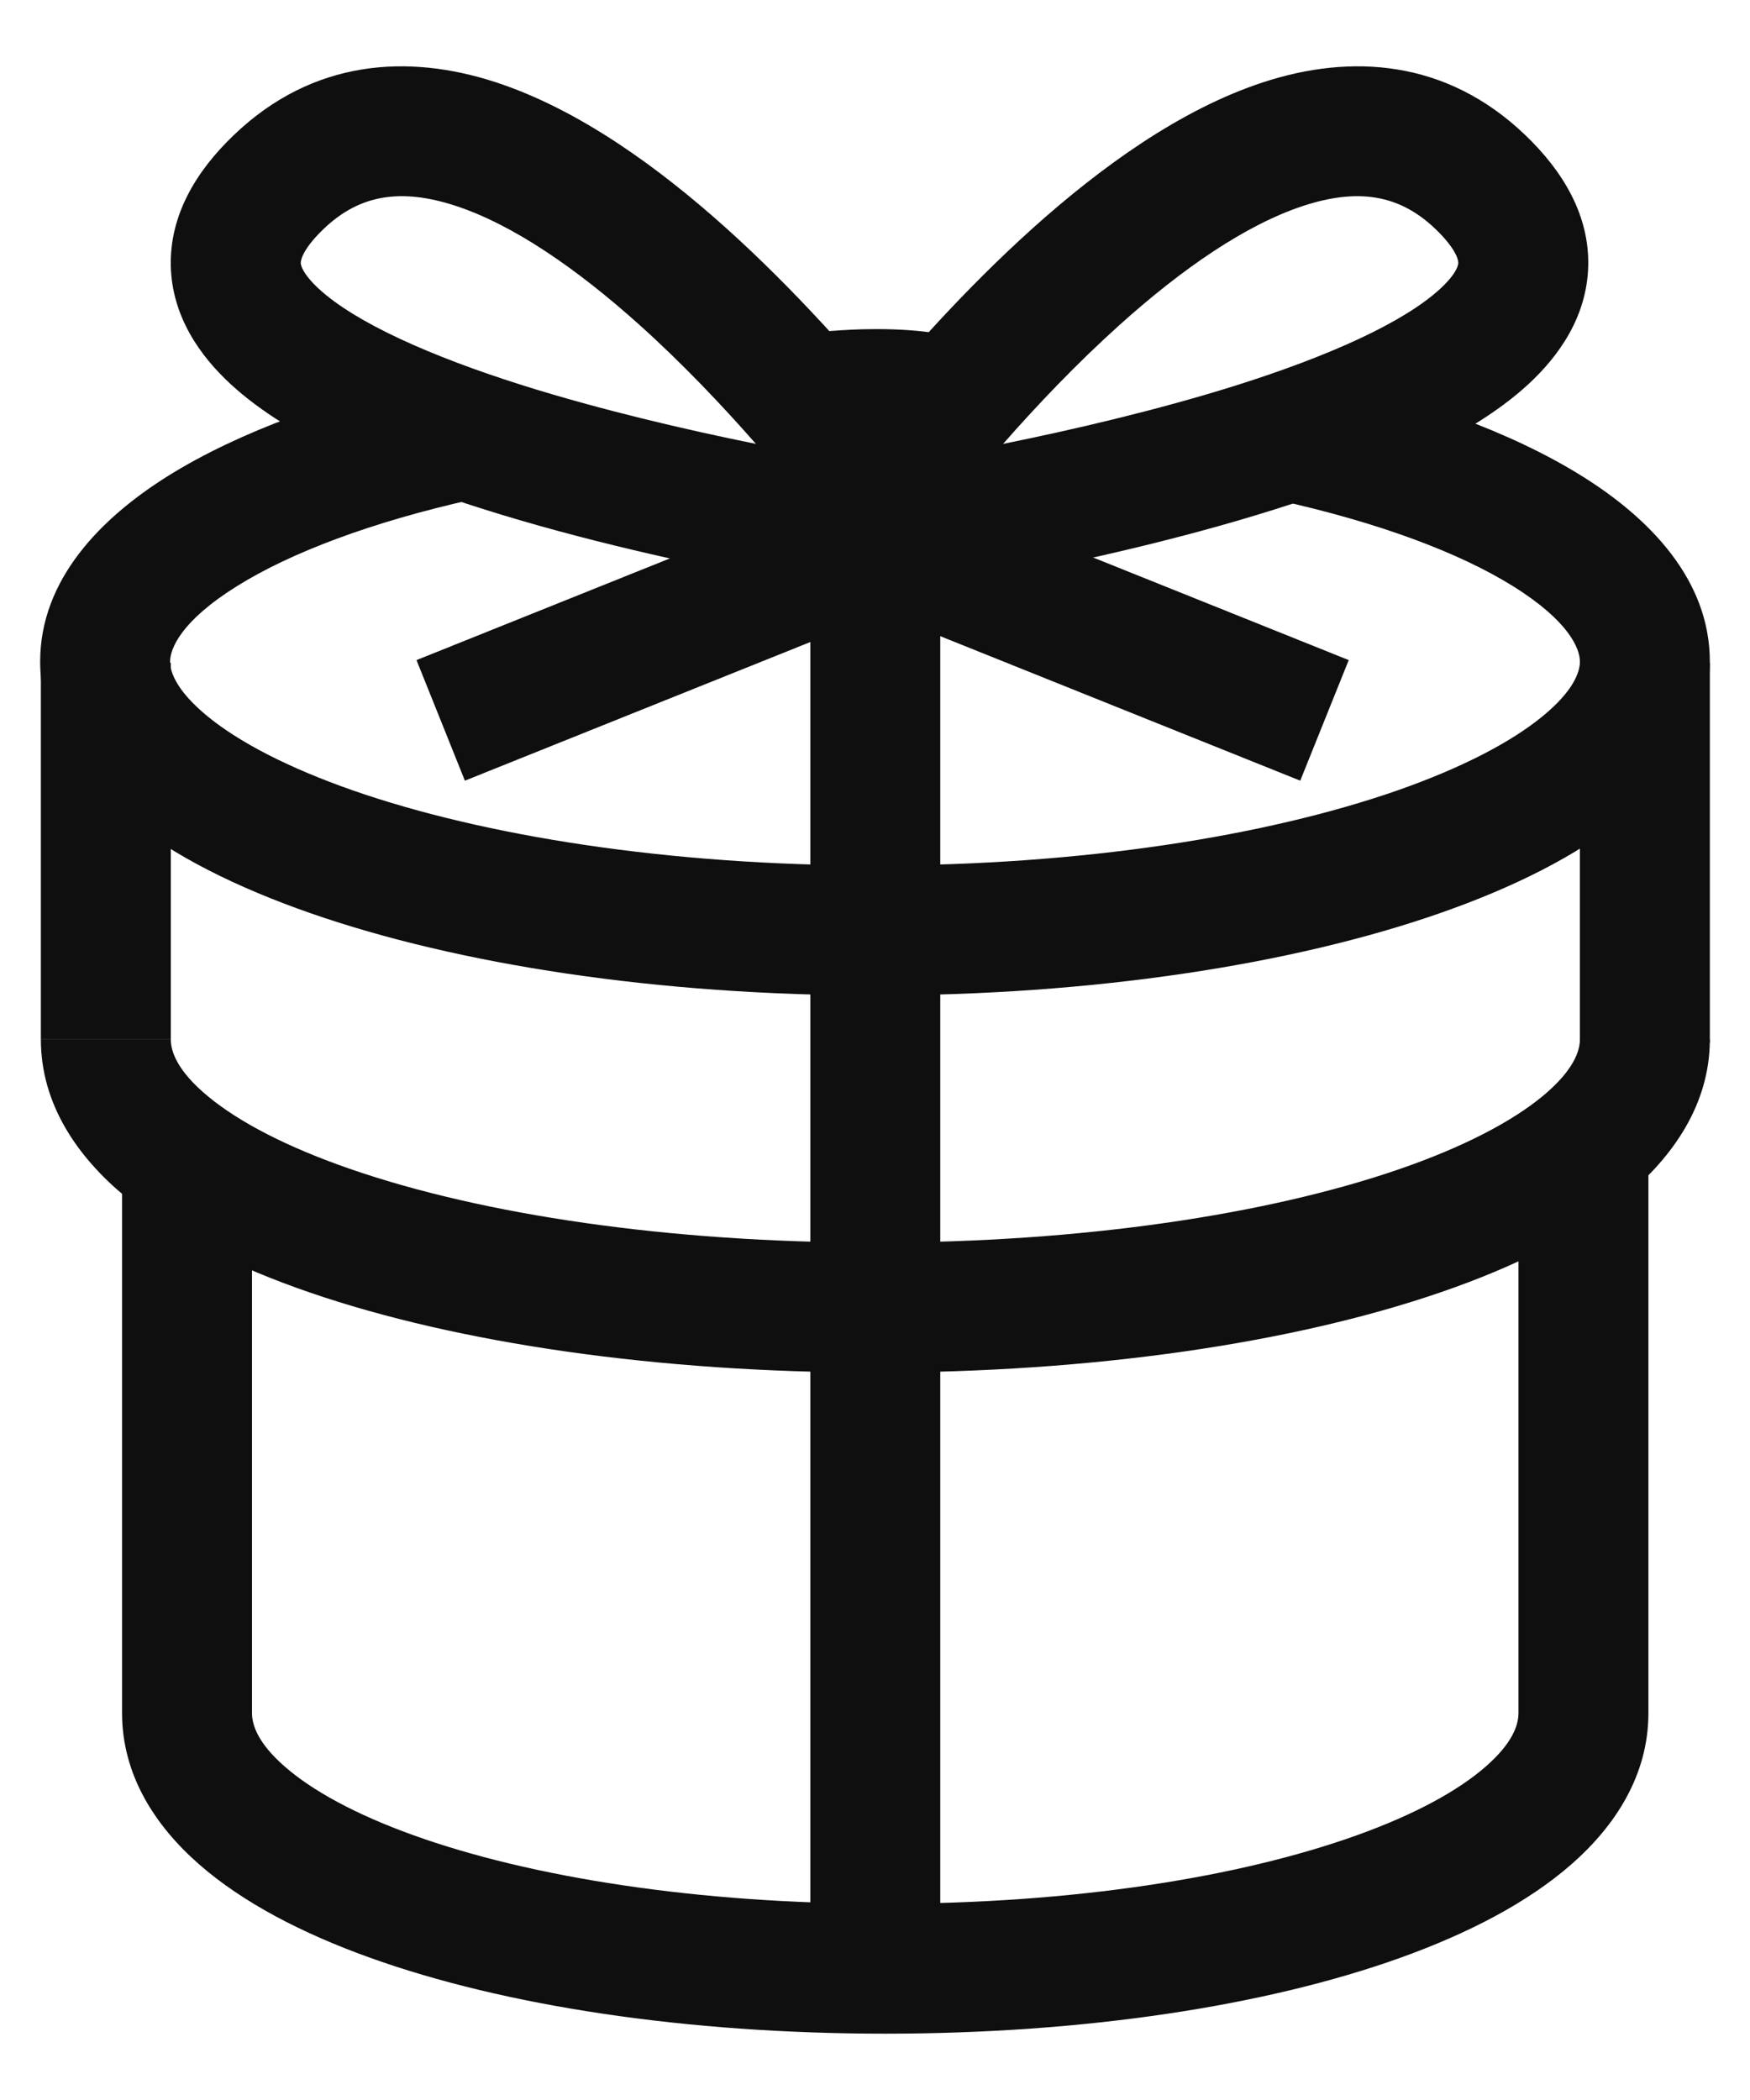
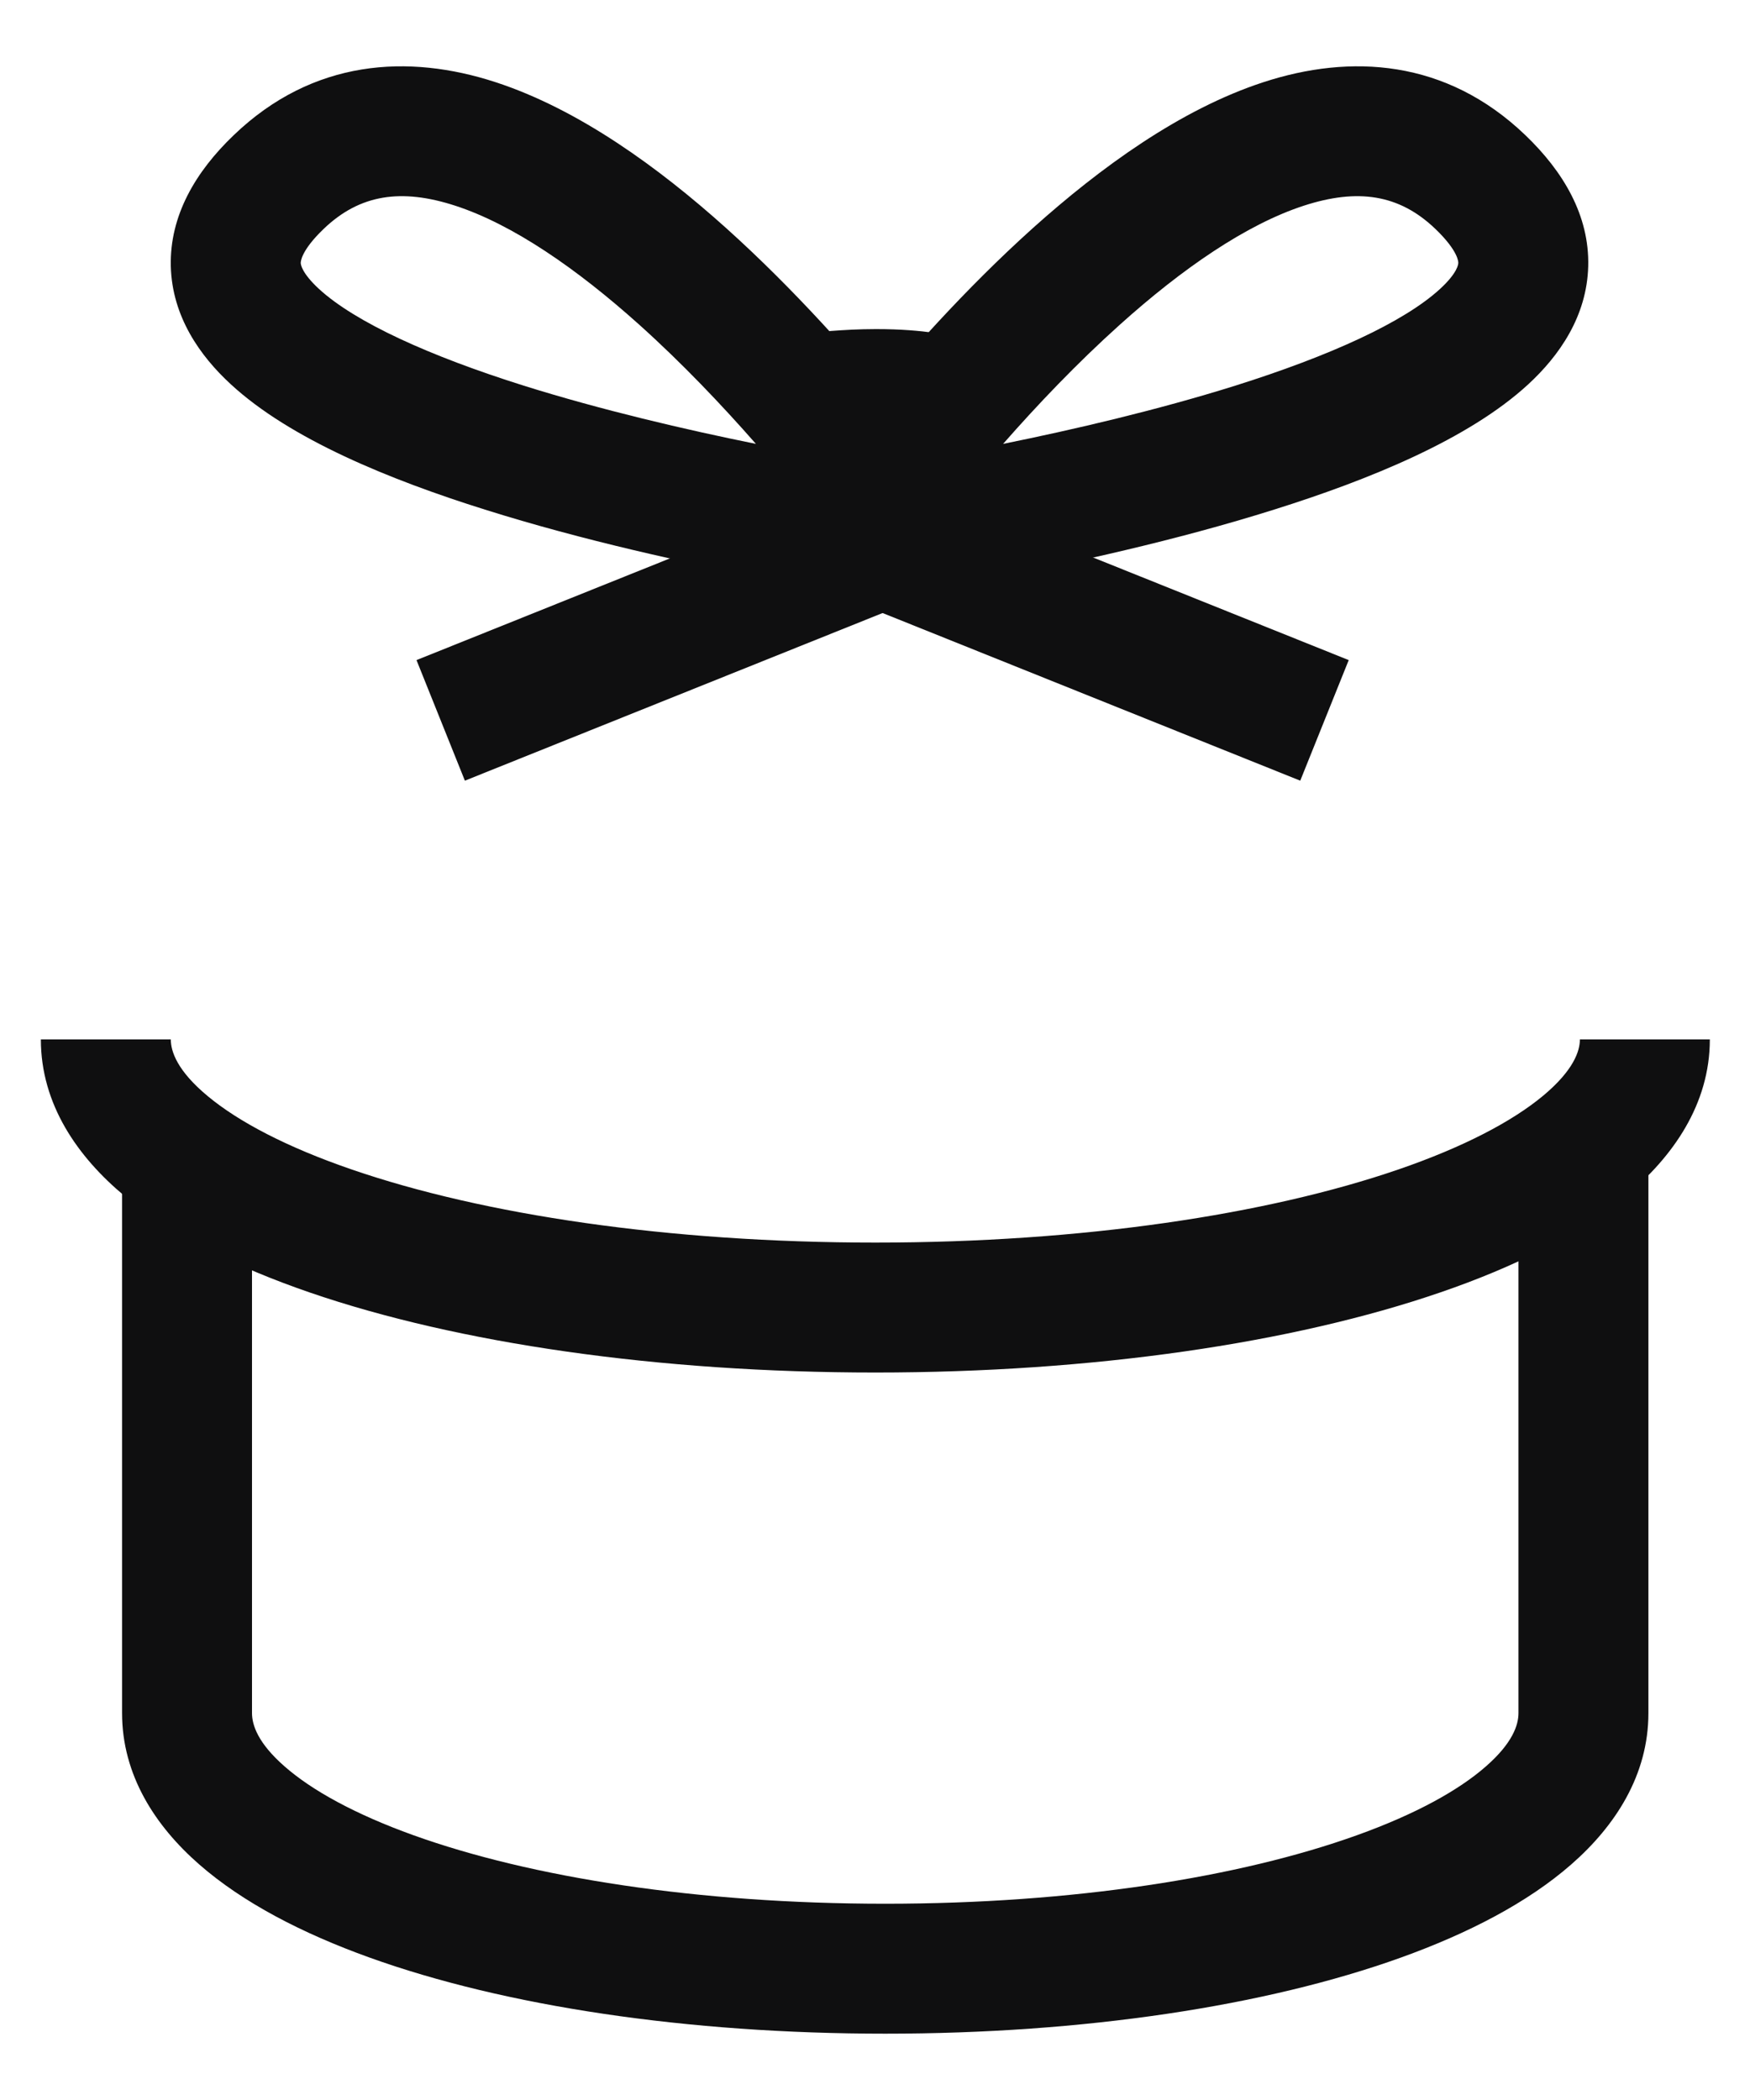
<svg xmlns="http://www.w3.org/2000/svg" width="20" height="24" viewBox="0 0 20 24" fill="none">
  <g id="Icon">
    <g id="Group">
      <g id="Group_2">
        <path id="Vector (Stroke)" fill-rule="evenodd" clip-rule="evenodd" d="M1.427 13.671C0.887 13.223 0.467 12.621 0.467 11.879H1.952C1.952 12.015 2.024 12.237 2.375 12.528C2.725 12.819 3.277 13.111 4.027 13.368C5.521 13.881 7.633 14.201 10.004 14.201C12.374 14.201 14.486 13.879 15.98 13.366C16.73 13.108 17.282 12.816 17.633 12.525C17.984 12.233 18.056 12.012 18.056 11.879H19.541C19.541 12.62 19.119 13.221 18.581 13.668C18.041 14.116 17.304 14.481 16.462 14.77C14.772 15.351 12.488 15.686 10.004 15.686C7.52 15.686 5.236 15.353 3.545 14.773C2.704 14.484 1.967 14.12 1.427 13.671Z" fill="#0F0F10" />
-         <path id="Vector (Stroke)_2" fill-rule="evenodd" clip-rule="evenodd" d="M19.541 7.576V11.916H18.056V7.576H19.541Z" fill="#0F0F10" />
-         <path id="Vector (Stroke)_3" fill-rule="evenodd" clip-rule="evenodd" d="M0.467 11.879V7.576H1.952V11.879H0.467Z" fill="#0F0F10" />
-         <path id="Vector (Stroke)_4" fill-rule="evenodd" clip-rule="evenodd" d="M5.174 4.237H5.263V5.013L5.417 5.704C4.244 5.965 3.319 6.317 2.708 6.699C2.063 7.101 1.944 7.417 1.944 7.561V7.569C1.947 7.683 2.017 7.896 2.375 8.189C2.73 8.479 3.287 8.773 4.038 9.035C5.533 9.555 7.641 9.891 10.004 9.891C12.366 9.891 14.473 9.555 15.966 9.035C16.715 8.773 17.271 8.479 17.626 8.189C17.983 7.897 18.053 7.683 18.056 7.569V7.561C18.056 7.417 17.937 7.102 17.293 6.7C16.682 6.319 15.758 5.97 14.585 5.712L14.904 4.261C16.169 4.54 17.272 4.937 18.078 5.44C18.851 5.921 19.541 6.625 19.541 7.561V7.586C19.531 8.315 19.099 8.902 18.566 9.338C18.027 9.779 17.294 10.144 16.454 10.437C14.767 11.025 12.488 11.376 10.004 11.376C7.52 11.376 5.239 11.025 3.55 10.437C2.709 10.144 1.975 9.78 1.436 9.339C0.902 8.903 0.469 8.315 0.459 7.586L0.459 7.576L0.459 7.561C0.459 6.625 1.149 5.922 1.921 5.439C2.727 4.936 3.829 4.536 5.094 4.254L5.174 4.237Z" fill="#0F0F10" />
        <path id="Vector (Stroke)_5" fill-rule="evenodd" clip-rule="evenodd" d="M9.554 5.267C9.463 5.275 9.349 5.284 9.264 5.284V3.799C9.264 3.799 9.264 3.799 9.265 3.799L9.269 3.799L9.284 3.798C9.297 3.797 9.314 3.796 9.336 3.795C9.363 3.793 9.387 3.791 9.413 3.789C9.438 3.787 9.466 3.785 9.503 3.782C9.637 3.772 9.811 3.761 10.011 3.761C10.3 3.761 10.51 3.781 10.671 3.803C10.734 3.812 10.791 3.821 10.83 3.828C10.838 3.829 10.845 3.83 10.852 3.831C10.885 3.837 10.896 3.838 10.896 3.838C10.896 3.838 10.894 3.838 10.89 3.838L10.808 5.32C10.73 5.316 10.656 5.304 10.613 5.297L10.612 5.297C10.601 5.295 10.591 5.293 10.581 5.292C10.543 5.285 10.509 5.28 10.467 5.274C10.37 5.26 10.228 5.246 10.011 5.246C9.864 5.246 9.732 5.254 9.614 5.263C9.596 5.264 9.576 5.266 9.554 5.267Z" fill="#0F0F10" />
        <path id="Vector (Stroke)_6" fill-rule="evenodd" clip-rule="evenodd" d="M18.839 13.079V19.578C18.839 20.287 18.46 20.868 17.958 21.307C17.459 21.744 16.781 22.095 16.011 22.372C14.465 22.928 12.38 23.242 10.117 23.242C7.854 23.242 5.769 22.928 4.223 22.372C3.453 22.095 2.775 21.744 2.276 21.307C1.774 20.868 1.395 20.287 1.395 19.578V13.29H2.88V19.578C2.88 19.715 2.948 19.922 3.254 20.189C3.562 20.459 4.052 20.732 4.725 20.974C6.066 21.456 7.971 21.757 10.117 21.757C12.263 21.757 14.167 21.456 15.508 20.974C16.182 20.732 16.672 20.459 16.98 20.189C17.286 19.922 17.354 19.715 17.354 19.578V13.079H18.839Z" fill="#0F0F10" />
      </g>
-       <path id="Vector (Stroke)_7" fill-rule="evenodd" clip-rule="evenodd" d="M9.261 22.5V4.496H10.746V22.5H9.261Z" fill="#0F0F10" />
      <g id="Group_3">
        <path id="Vector (Stroke)_8" fill-rule="evenodd" clip-rule="evenodd" d="M11.464 5.073C12.274 4.909 13.229 4.686 14.116 4.408C15.193 4.069 16.043 3.684 16.46 3.3C16.658 3.117 16.666 3.02 16.666 3.005C16.667 2.998 16.67 2.871 16.404 2.616C15.99 2.219 15.515 2.151 14.9 2.351C14.243 2.565 13.511 3.07 12.797 3.712C12.307 4.152 11.851 4.632 11.464 5.073ZM9.664 6.142L9.765 6.877L9.055 5.716L9.664 6.142ZM17.433 1.545C16.525 0.674 15.433 0.615 14.44 0.939C13.489 1.249 12.573 1.917 11.804 2.607C11.024 3.308 10.338 4.085 9.851 4.68C9.607 4.979 9.41 5.236 9.273 5.418C9.204 5.51 9.151 5.583 9.114 5.634C9.096 5.659 9.082 5.679 9.072 5.693L9.06 5.709L9.057 5.714L9.056 5.715C9.056 5.716 9.055 5.716 9.664 6.142C9.765 6.877 9.765 6.877 9.765 6.877L9.774 6.876L9.797 6.873C9.818 6.87 9.847 6.866 9.885 6.86C9.96 6.849 10.07 6.832 10.207 6.81C10.483 6.766 10.872 6.701 11.329 6.613C12.241 6.439 13.441 6.177 14.561 5.824C15.647 5.483 16.785 5.02 17.467 4.391C17.818 4.067 18.136 3.617 18.151 3.043C18.166 2.462 17.865 1.959 17.433 1.545Z" fill="#0F0F10" />
        <path id="Vector (Stroke)_9" fill-rule="evenodd" clip-rule="evenodd" d="M4.76 7.544L10.573 5.211L11.126 6.589L5.313 8.922L4.76 7.544Z" fill="#0F0F10" />
        <path id="Vector (Stroke)_10" fill-rule="evenodd" clip-rule="evenodd" d="M14.86 8.922L9.048 6.589L9.601 5.211L15.414 7.544L14.86 8.922Z" fill="#0F0F10" />
      </g>
    </g>
    <path id="Vector (Stroke)_11" fill-rule="evenodd" clip-rule="evenodd" d="M8.639 5.073C7.829 4.909 6.874 4.686 5.987 4.408C4.91 4.069 4.06 3.684 3.643 3.3C3.446 3.117 3.437 3.02 3.437 3.005C3.437 2.998 3.433 2.871 3.699 2.616C4.113 2.219 4.588 2.151 5.203 2.351C5.86 2.565 6.592 3.07 7.307 3.712C7.797 4.152 8.252 4.632 8.639 5.073ZM10.439 6.142L10.338 6.877L11.048 5.716L10.439 6.142ZM2.671 1.545C3.578 0.674 4.67 0.615 5.663 0.939C6.614 1.249 7.531 1.917 8.299 2.607C9.079 3.308 9.765 4.085 10.252 4.68C10.497 4.979 10.694 5.236 10.83 5.418C10.899 5.51 10.952 5.583 10.989 5.634C11.007 5.659 11.021 5.679 11.031 5.693L11.043 5.709L11.046 5.714L11.047 5.715C11.047 5.716 11.048 5.716 10.439 6.142C10.338 6.877 10.338 6.877 10.338 6.877L10.329 6.876L10.306 6.873C10.286 6.87 10.256 6.866 10.219 6.86C10.143 6.849 10.034 6.832 9.896 6.81C9.621 6.766 9.232 6.701 8.774 6.613C7.862 6.439 6.662 6.177 5.542 5.824C4.456 5.483 3.318 5.02 2.637 4.391C2.285 4.067 1.967 3.617 1.952 3.043C1.938 2.462 2.238 1.959 2.671 1.545Z" fill="#0F0F10" />
  </g>
</svg>